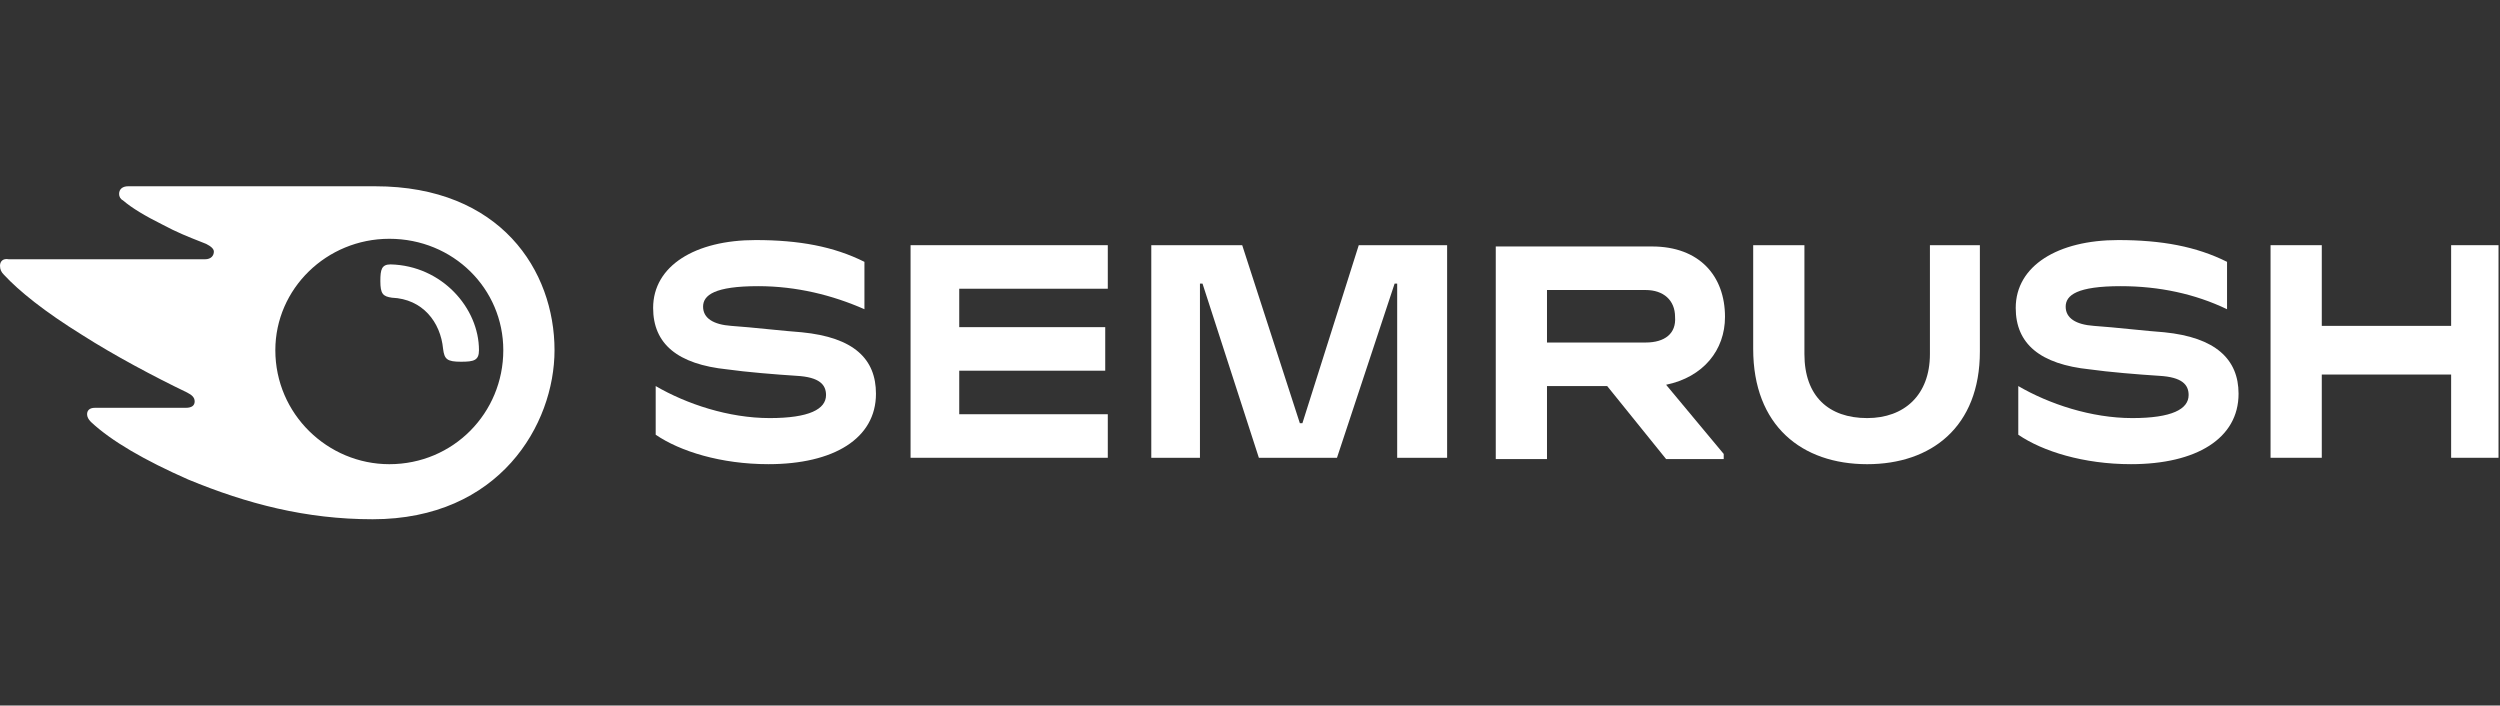
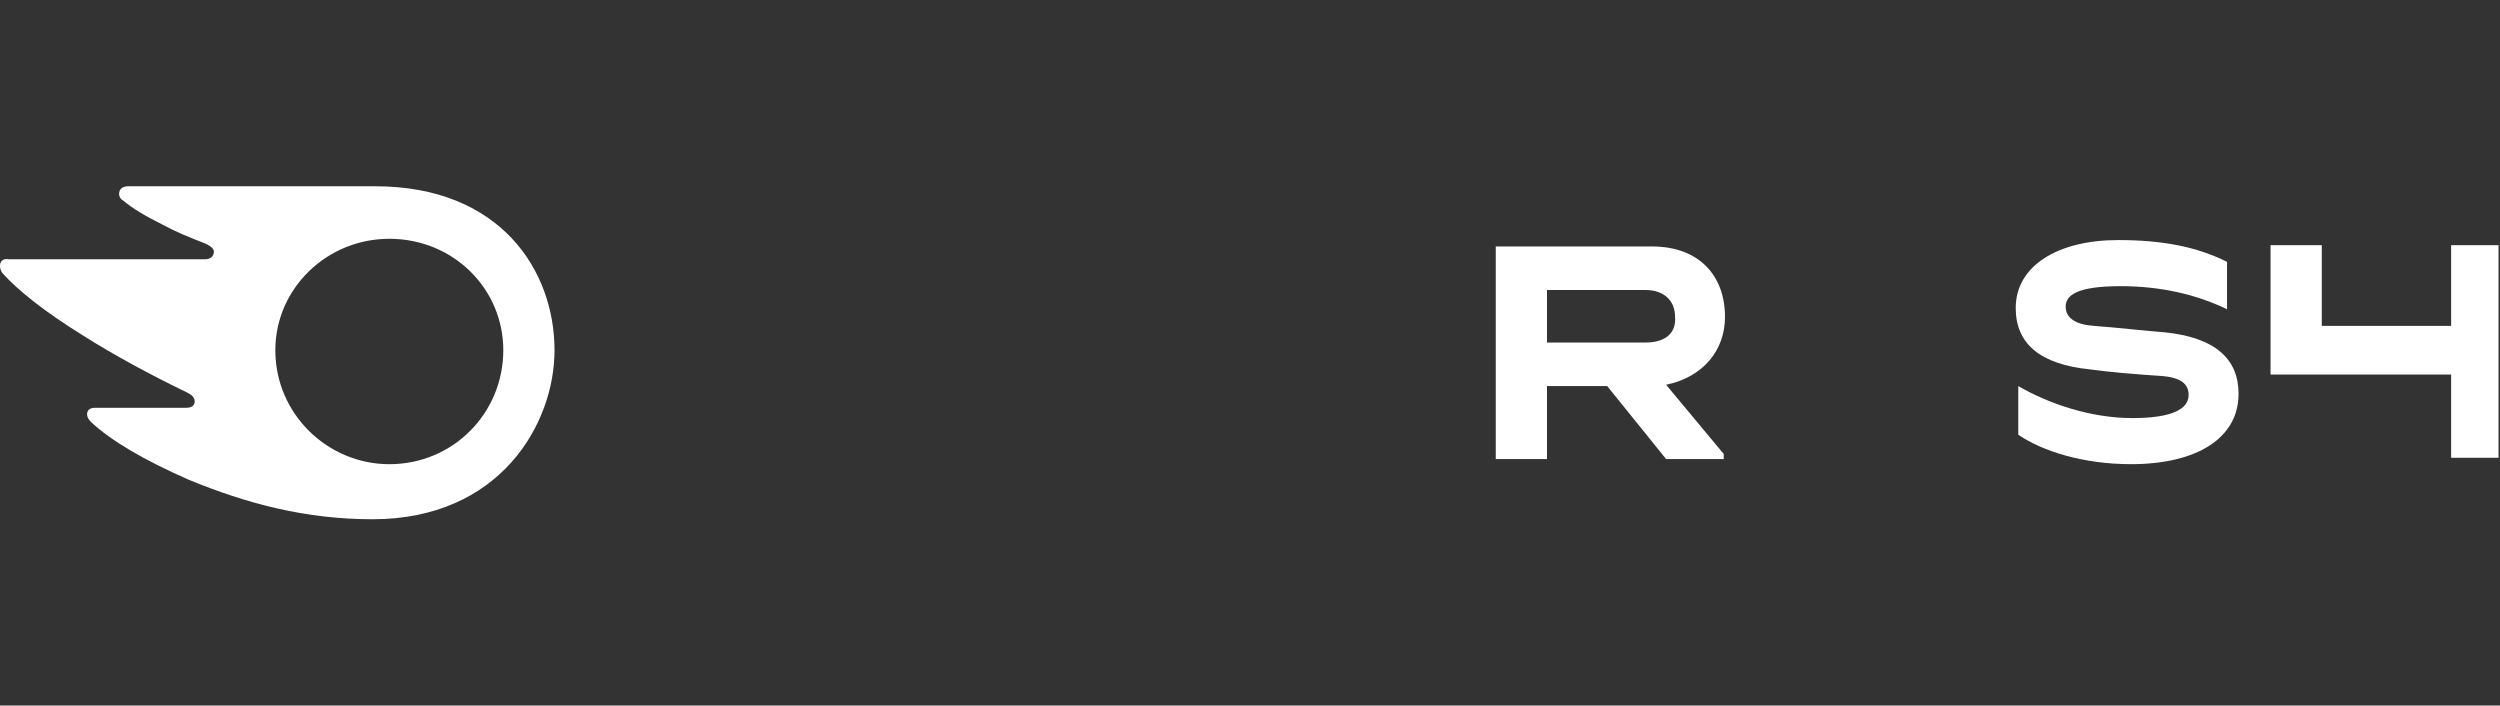
<svg xmlns="http://www.w3.org/2000/svg" width="163" height="46" viewBox="0 0 163 46" fill="none">
  <rect x="0" y="0" width="163" height="46" fill="#333333" stroke="none" />
  <g clip-path="url(#clip0_730_19257)">
-     <path d="M30.059 23.585C30.895 23.585 31.229 23.501 31.229 22.833C31.229 20.078 28.807 17.322 25.467 17.239C24.883 17.239 24.799 17.573 24.799 18.324C24.799 19.159 24.966 19.326 25.551 19.41C27.555 19.493 28.724 20.996 28.89 22.75C28.974 23.418 29.141 23.585 30.059 23.585Z" fill="white" />
    <path fill-rule="evenodd" clip-rule="evenodd" d="M24.465 12.145C32.648 12.145 36.155 17.656 36.155 22.833C36.155 27.676 32.564 33.855 24.298 33.855C19.956 33.855 16.115 32.853 12.274 31.266C9.435 30.014 7.264 28.762 5.928 27.509C5.761 27.342 5.678 27.175 5.678 27.008C5.678 26.758 5.845 26.59 6.179 26.59H12.107C12.525 26.59 12.692 26.424 12.692 26.173C12.692 25.922 12.525 25.756 12.191 25.588C10.103 24.587 7.431 23.167 5.344 21.831C2.922 20.328 1.252 18.992 0.25 17.907C0.083 17.74 0 17.573 0 17.322C0 17.072 0.167 16.821 0.584 16.905H13.36C13.777 16.905 13.944 16.654 13.944 16.404C13.944 16.237 13.777 16.07 13.443 15.903C13.317 15.852 13.189 15.802 13.059 15.75C12.327 15.462 11.526 15.146 10.604 14.65C9.435 14.066 8.6 13.565 8.016 13.064C7.849 12.98 7.765 12.813 7.765 12.646C7.765 12.312 8.016 12.145 8.35 12.145H24.465ZM17.952 22.833C17.952 27.008 21.376 30.265 25.384 30.265C29.558 30.265 32.815 26.924 32.815 22.833C32.815 18.825 29.558 15.569 25.384 15.569C21.292 15.569 17.952 18.825 17.952 22.833Z" fill="white" />
-     <path d="M50.15 21.47C50.946 21.548 51.719 21.625 52.27 21.664C55.694 21.998 57.113 23.418 57.113 25.672C57.113 28.594 54.358 30.264 50.099 30.264C47.01 30.264 44.338 29.429 42.751 28.344V25.171C44.755 26.34 47.511 27.259 50.183 27.259C52.771 27.259 53.857 26.674 53.857 25.756C53.857 25.087 53.439 24.587 51.936 24.503C50.6 24.419 48.596 24.253 47.427 24.085C44.171 23.752 42.584 22.416 42.584 20.078C42.584 17.322 45.34 15.652 49.264 15.652C52.103 15.652 54.358 16.07 56.361 17.072V20.161C54.274 19.243 51.936 18.658 49.431 18.658C46.592 18.658 45.841 19.243 45.841 19.994C45.841 20.746 46.509 21.163 47.678 21.247C48.34 21.291 49.259 21.381 50.15 21.47Z" fill="white" />
-     <path d="M88.591 15.986L84.917 27.593H84.75L80.992 15.986H75.064V29.847H78.237V18.491H78.404L82.078 29.847H87.171L90.929 18.491H91.096V29.847H94.352V15.986H88.591Z" fill="white" />
-     <path d="M159.814 15.986H162.903V29.847H159.814V24.42H151.38V29.847H148.04V15.986H151.38V21.247H159.814V15.986Z" fill="white" />
+     <path d="M159.814 15.986H162.903V29.847H159.814V24.42H151.38H148.04V15.986H151.38V21.247H159.814V15.986Z" fill="white" />
    <path fill-rule="evenodd" clip-rule="evenodd" d="M107.711 16.07C110.8 16.07 112.47 17.99 112.47 20.662C112.47 22.833 111.051 24.587 108.629 25.087L112.386 29.596V29.93H108.629L104.788 25.171H100.864V29.93H97.524V16.07H107.711ZM100.864 22.332H107.293C108.546 22.332 109.297 21.748 109.214 20.662C109.214 19.577 108.462 18.909 107.293 18.909H100.864V22.332Z" fill="white" />
-     <path d="M59.369 15.986V29.847H72.228V27.008H62.542V24.169H72.061V21.33H62.542V18.825H72.228V15.986H59.369Z" fill="white" />
    <path d="M138.991 21.47C139.787 21.548 140.56 21.625 141.111 21.664C144.451 21.998 145.954 23.418 145.954 25.672C145.954 28.594 143.199 30.264 138.94 30.264C135.851 30.264 133.179 29.429 131.592 28.344V25.171C133.596 26.34 136.352 27.259 139.024 27.259C141.612 27.259 142.698 26.674 142.698 25.756C142.698 25.087 142.28 24.587 140.777 24.503C139.441 24.419 137.437 24.253 136.268 24.085C133.012 23.752 131.425 22.416 131.425 20.078C131.425 17.322 134.181 15.652 138.105 15.652C140.944 15.652 143.199 16.07 145.203 17.072V20.161C143.115 19.159 140.777 18.658 138.272 18.658C135.433 18.658 134.682 19.243 134.682 19.994C134.682 20.746 135.35 21.163 136.519 21.247C137.181 21.291 138.1 21.381 138.991 21.47Z" fill="white" />
-     <path d="M125.831 15.986V23.084C125.831 25.756 124.161 27.259 121.74 27.259C119.235 27.259 117.648 25.839 117.648 23.084V15.986H114.308V22.75C114.308 27.76 117.481 30.265 121.74 30.265C125.915 30.265 129.088 27.843 129.088 22.917V15.986H125.831Z" fill="white" />
  </g>
  <defs>
    <clipPath id="clip0_730_19257">
      <rect width="163" height="46" fill="white" />
    </clipPath>
  </defs>
</svg>